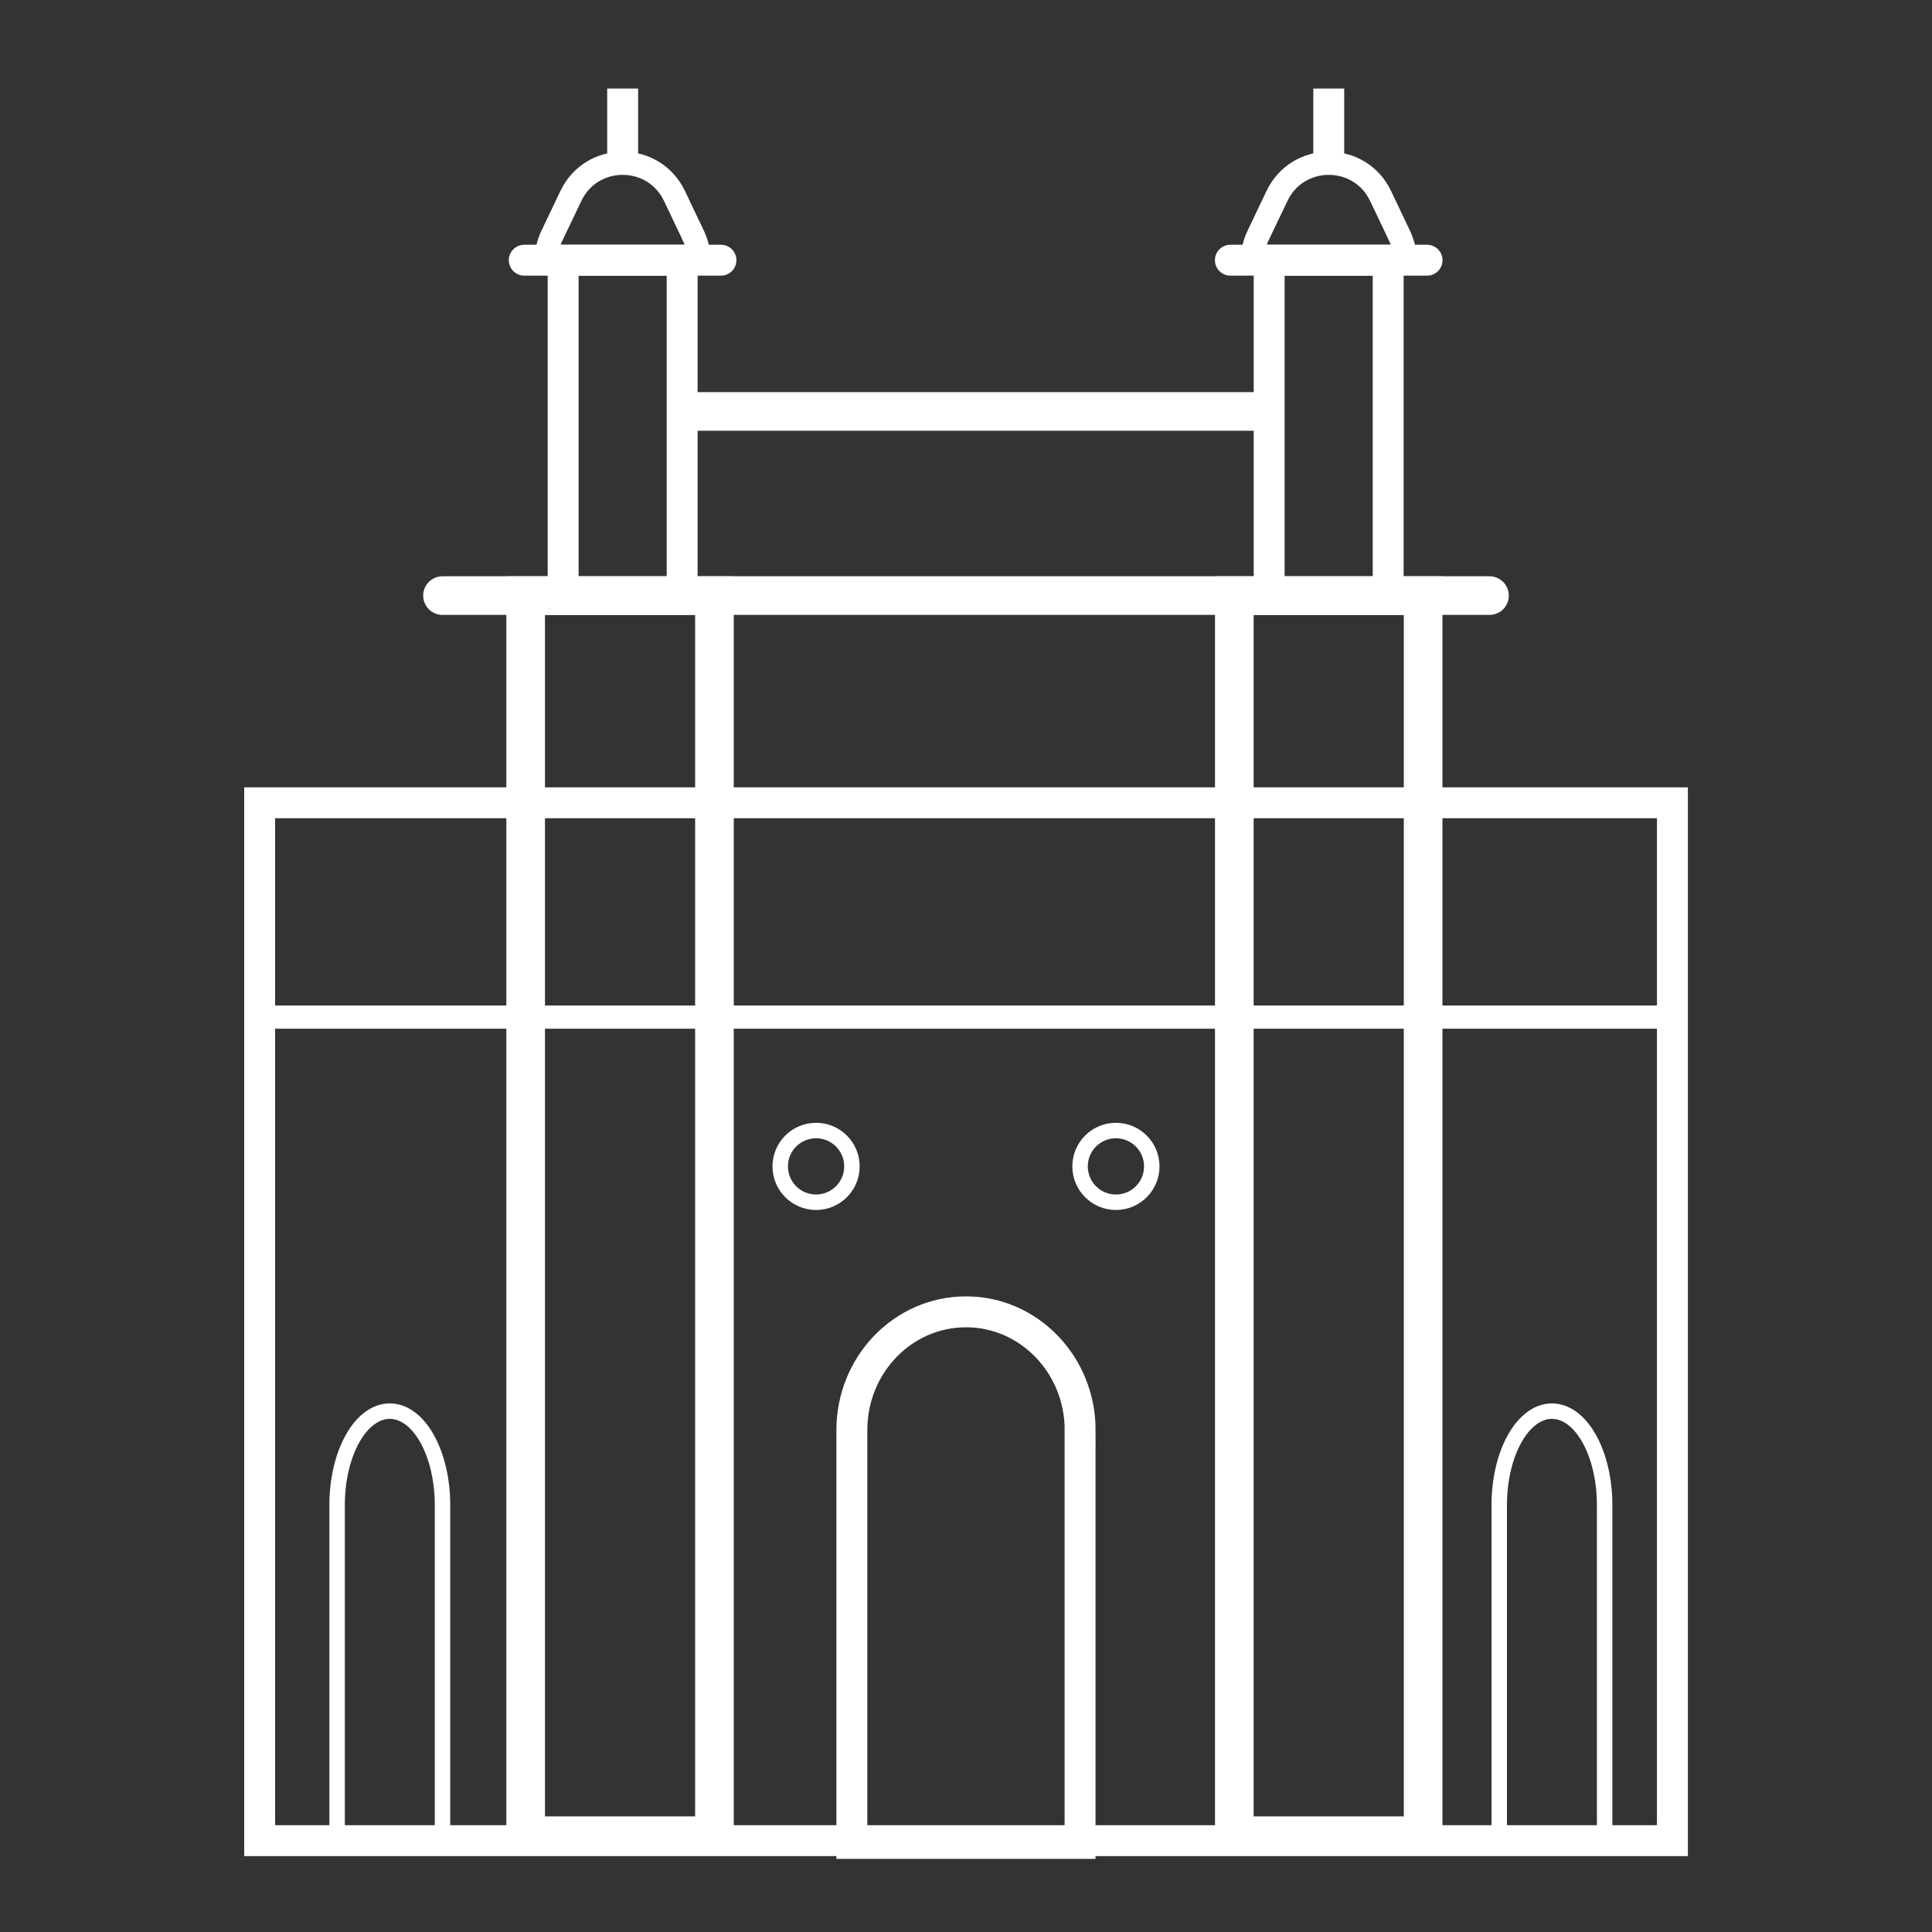
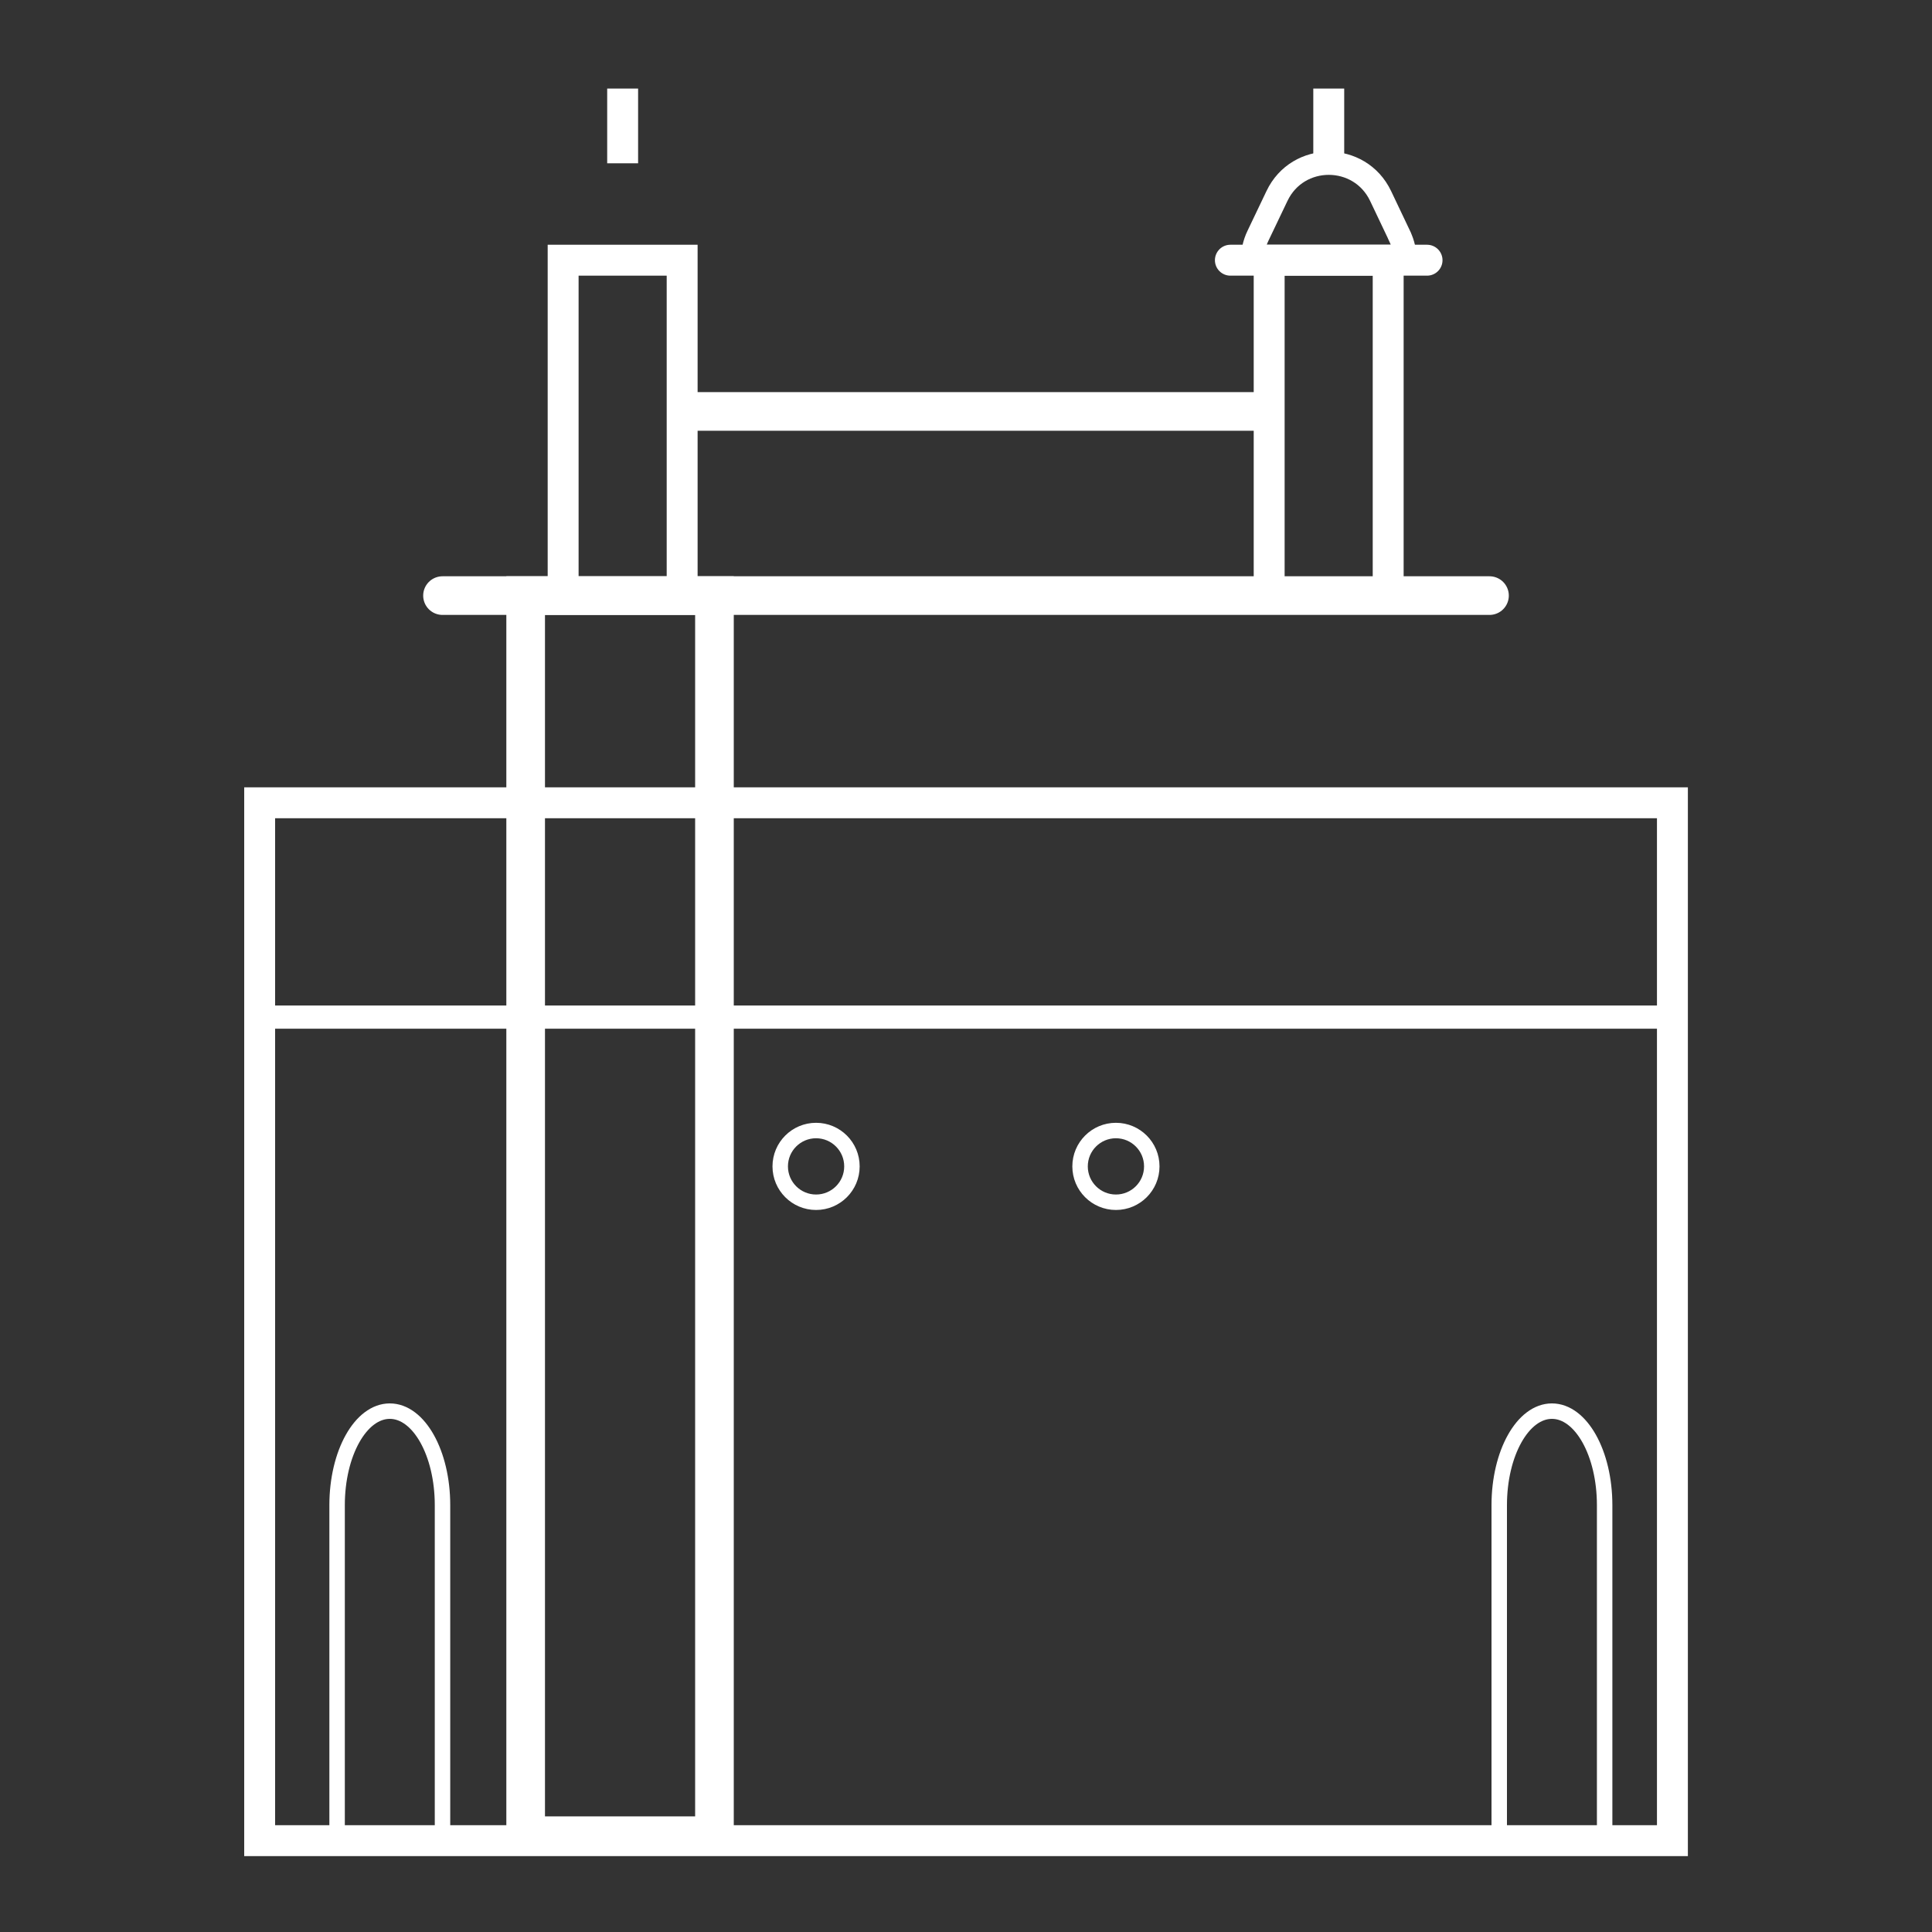
<svg xmlns="http://www.w3.org/2000/svg" id="Layer_4" viewBox="0 0 250 250">
  <rect x="0" y="0" width="250" height="250" fill="#333333" stroke="none" />
  <defs>
    <style>.cls-1,.cls-2,.cls-3,.cls-4,.cls-5,.cls-6,.cls-7{fill:none;stroke:#fff;stroke-miterlimit:10;}.cls-1,.cls-5{stroke-width:5px;}.cls-2,.cls-7{stroke-width:3px;}.cls-3{stroke-width:2px;}.cls-4,.cls-6{stroke-width:4px;}.cls-5,.cls-6,.cls-7{stroke-linecap:round;}</style>
  </defs>
-   <path class="cls-4" d="m139.77,185.06c0-8.45-6.61-15.31-14.77-15.31h0c-8.16,0-14.77,6.85-14.77,15.31v53.48h29.53v-53.48Z" />
  <path class="cls-3" d="m207.64,194.77c0-6.72-3.05-12.17-6.82-12.17h0c-3.77,0-6.82,5.45-6.82,12.17v42.51h13.64v-42.51Z" />
  <path class="cls-3" d="m57.26,194.77c0-6.72-3.05-12.17-6.82-12.17h0c-3.77,0-6.82,5.45-6.82,12.17v42.51h13.64v-42.51Z" />
-   <rect class="cls-1" x="159.72" y="77.07" width="24.43" height="160.47" />
  <rect class="cls-4" x="57.85" y="79.63" width="134.3" height="182.81" transform="translate(-46.03 296.03) rotate(-90)" />
  <rect class="cls-4" x="164.23" y="33.67" width="15.4" height="43.4" />
  <rect class="cls-1" x="68.02" y="77.07" width="24.43" height="160.47" />
  <line class="cls-5" x1="57.26" y1="77.07" x2="192.74" y2="77.07" />
  <line class="cls-7" x1="33.6" y1="131.61" x2="216.4" y2="131.61" />
  <line class="cls-1" x1="87.72" y1="53.24" x2="165.68" y2="53.24" />
  <line class="cls-6" x1="159.21" y1="33.67" x2="184.66" y2="33.67" />
  <path class="cls-2" d="m181.1,30.51l-2.45-5.15c-2.69-5.64-10.72-5.65-13.41,0l-2.46,5.15c-.5,1.04-.71,2.11-.72,3.16h19.76c0-1.05-.22-2.12-.72-3.15Z" />
  <line class="cls-4" x1="171.94" y1="21.13" x2="171.94" y2="11.46" />
  <rect class="cls-4" x="72.87" y="33.67" width="15.4" height="43.4" />
-   <line class="cls-6" x1="67.84" y1="33.67" x2="93.29" y2="33.67" />
-   <path class="cls-2" d="m89.73,30.51l-2.45-5.15c-2.69-5.64-10.72-5.65-13.41,0l-2.46,5.15c-.5,1.04-.71,2.11-.72,3.16h19.76c0-1.05-.22-2.12-.72-3.15Z" />
  <line class="cls-4" x1="80.57" y1="21.13" x2="80.57" y2="11.46" />
  <circle class="cls-3" cx="144.4" cy="150.93" r="4.64" />
  <circle class="cls-3" cx="105.6" cy="150.93" r="4.64" />
</svg>